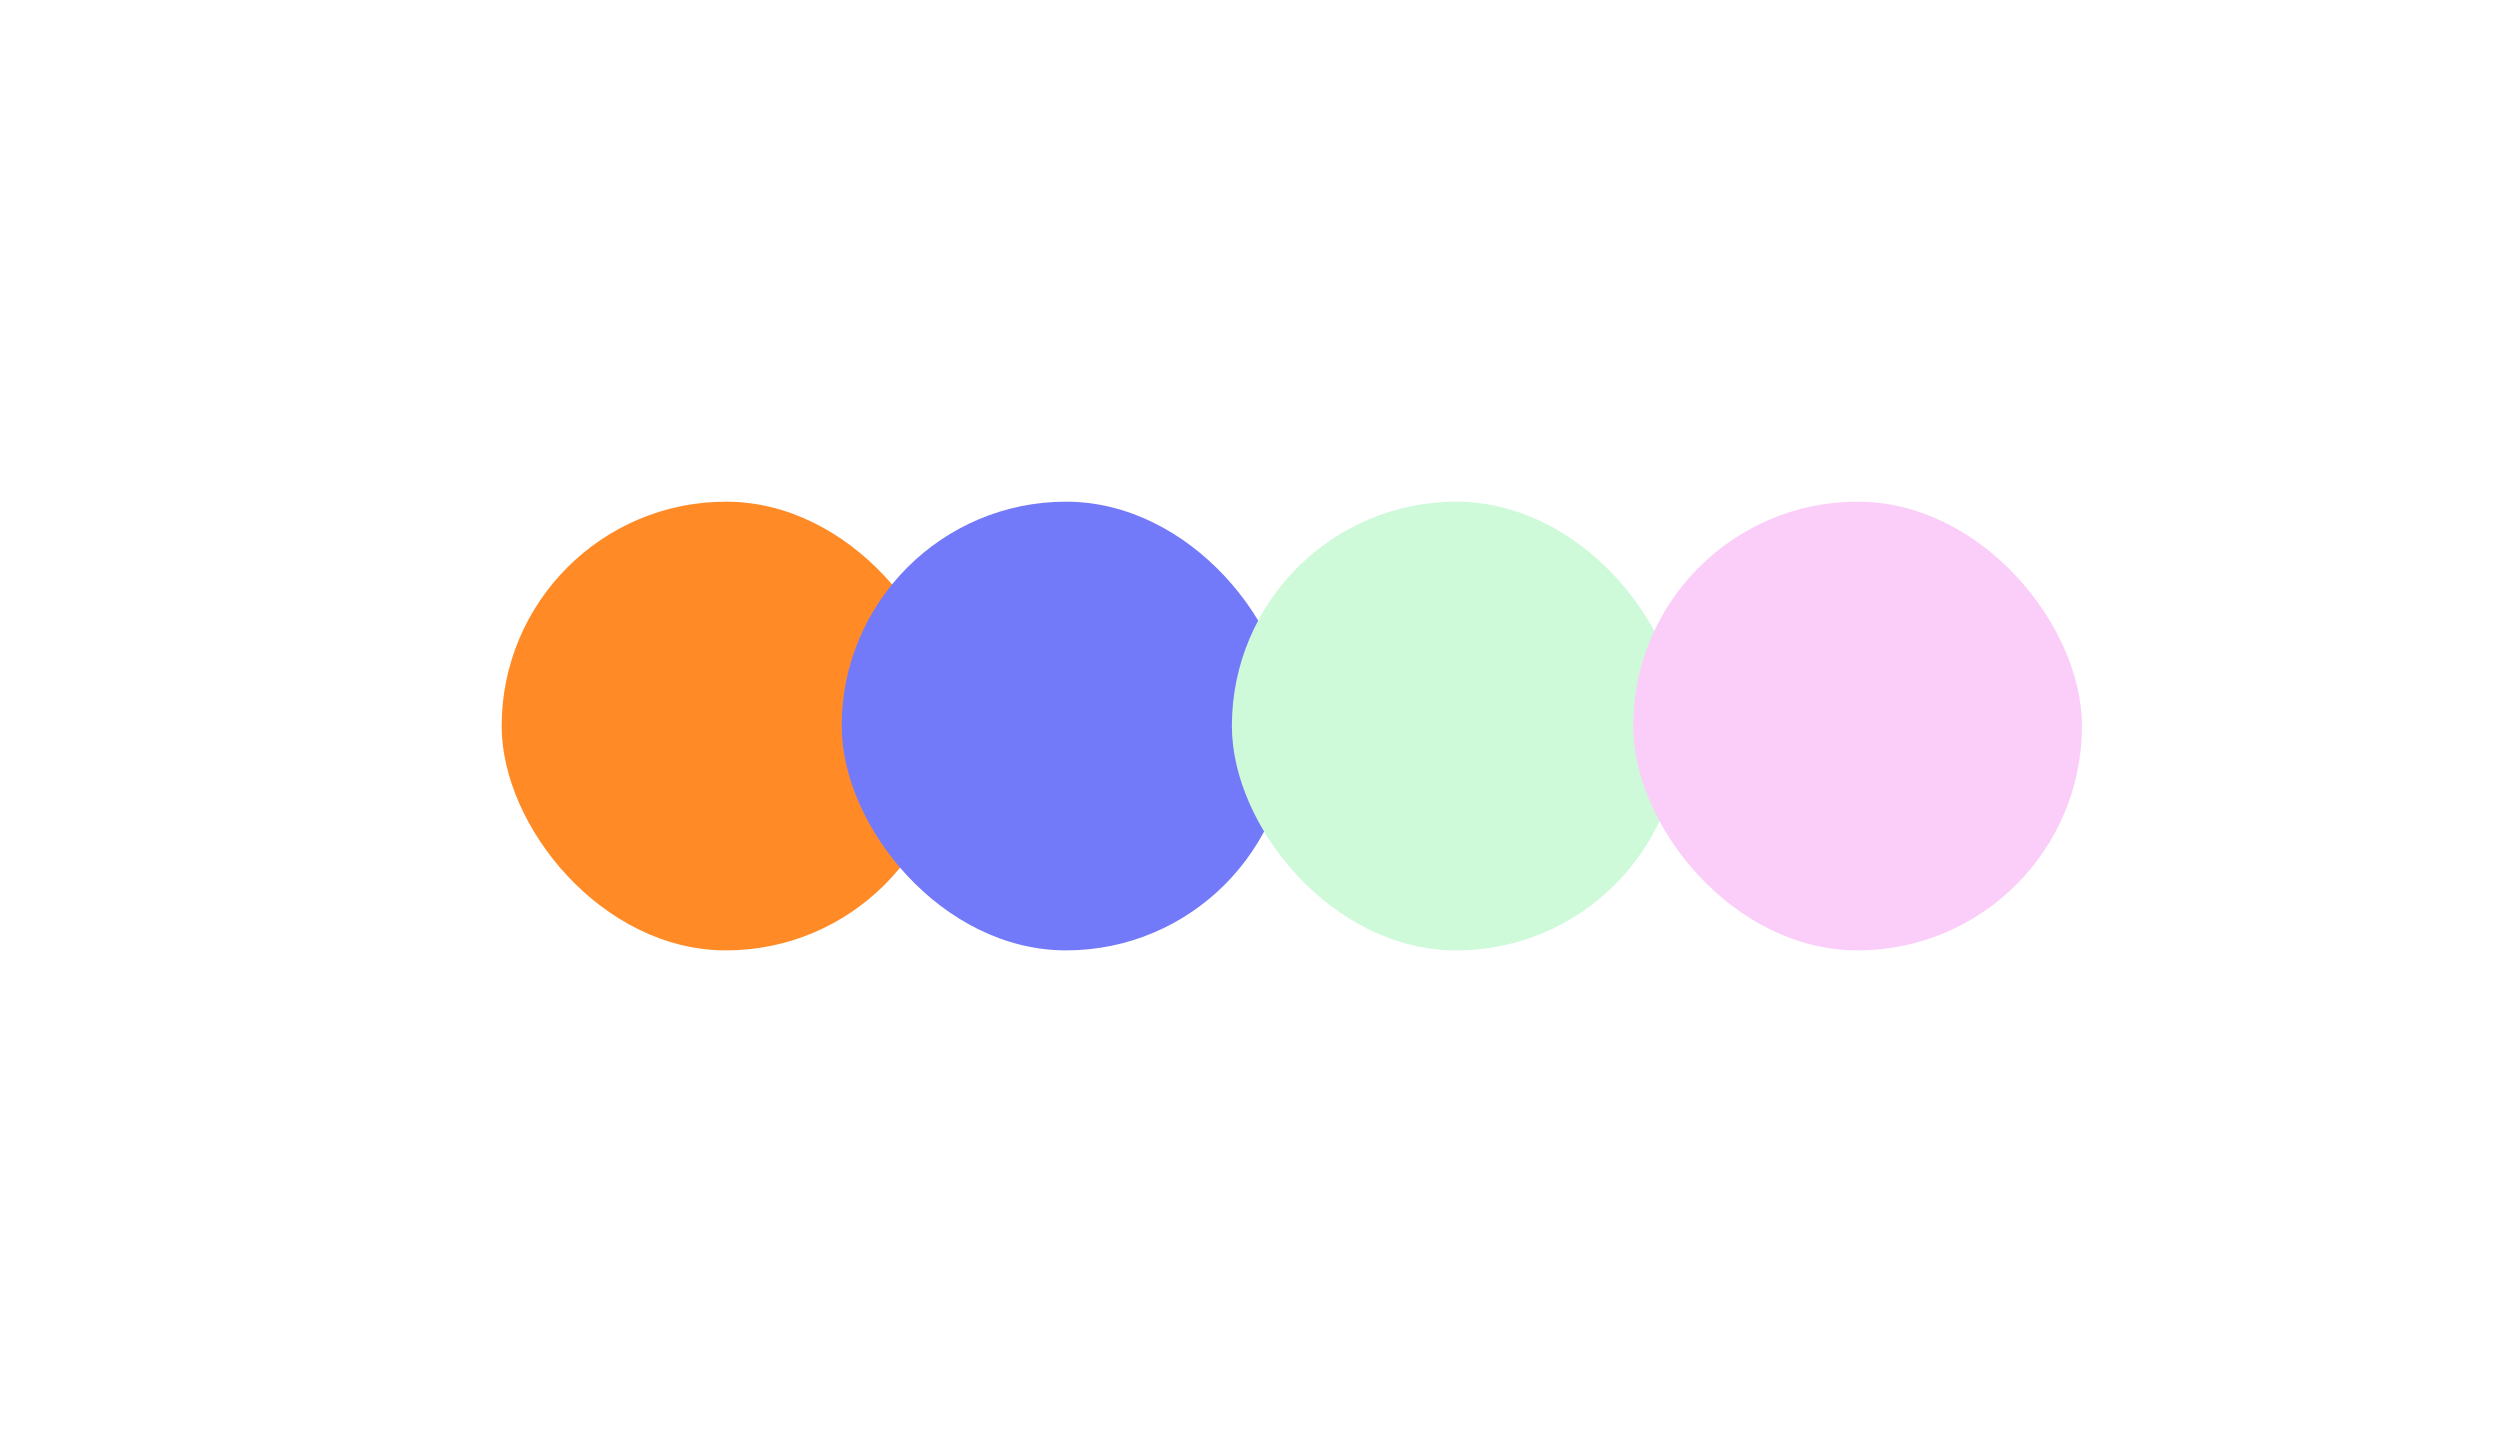
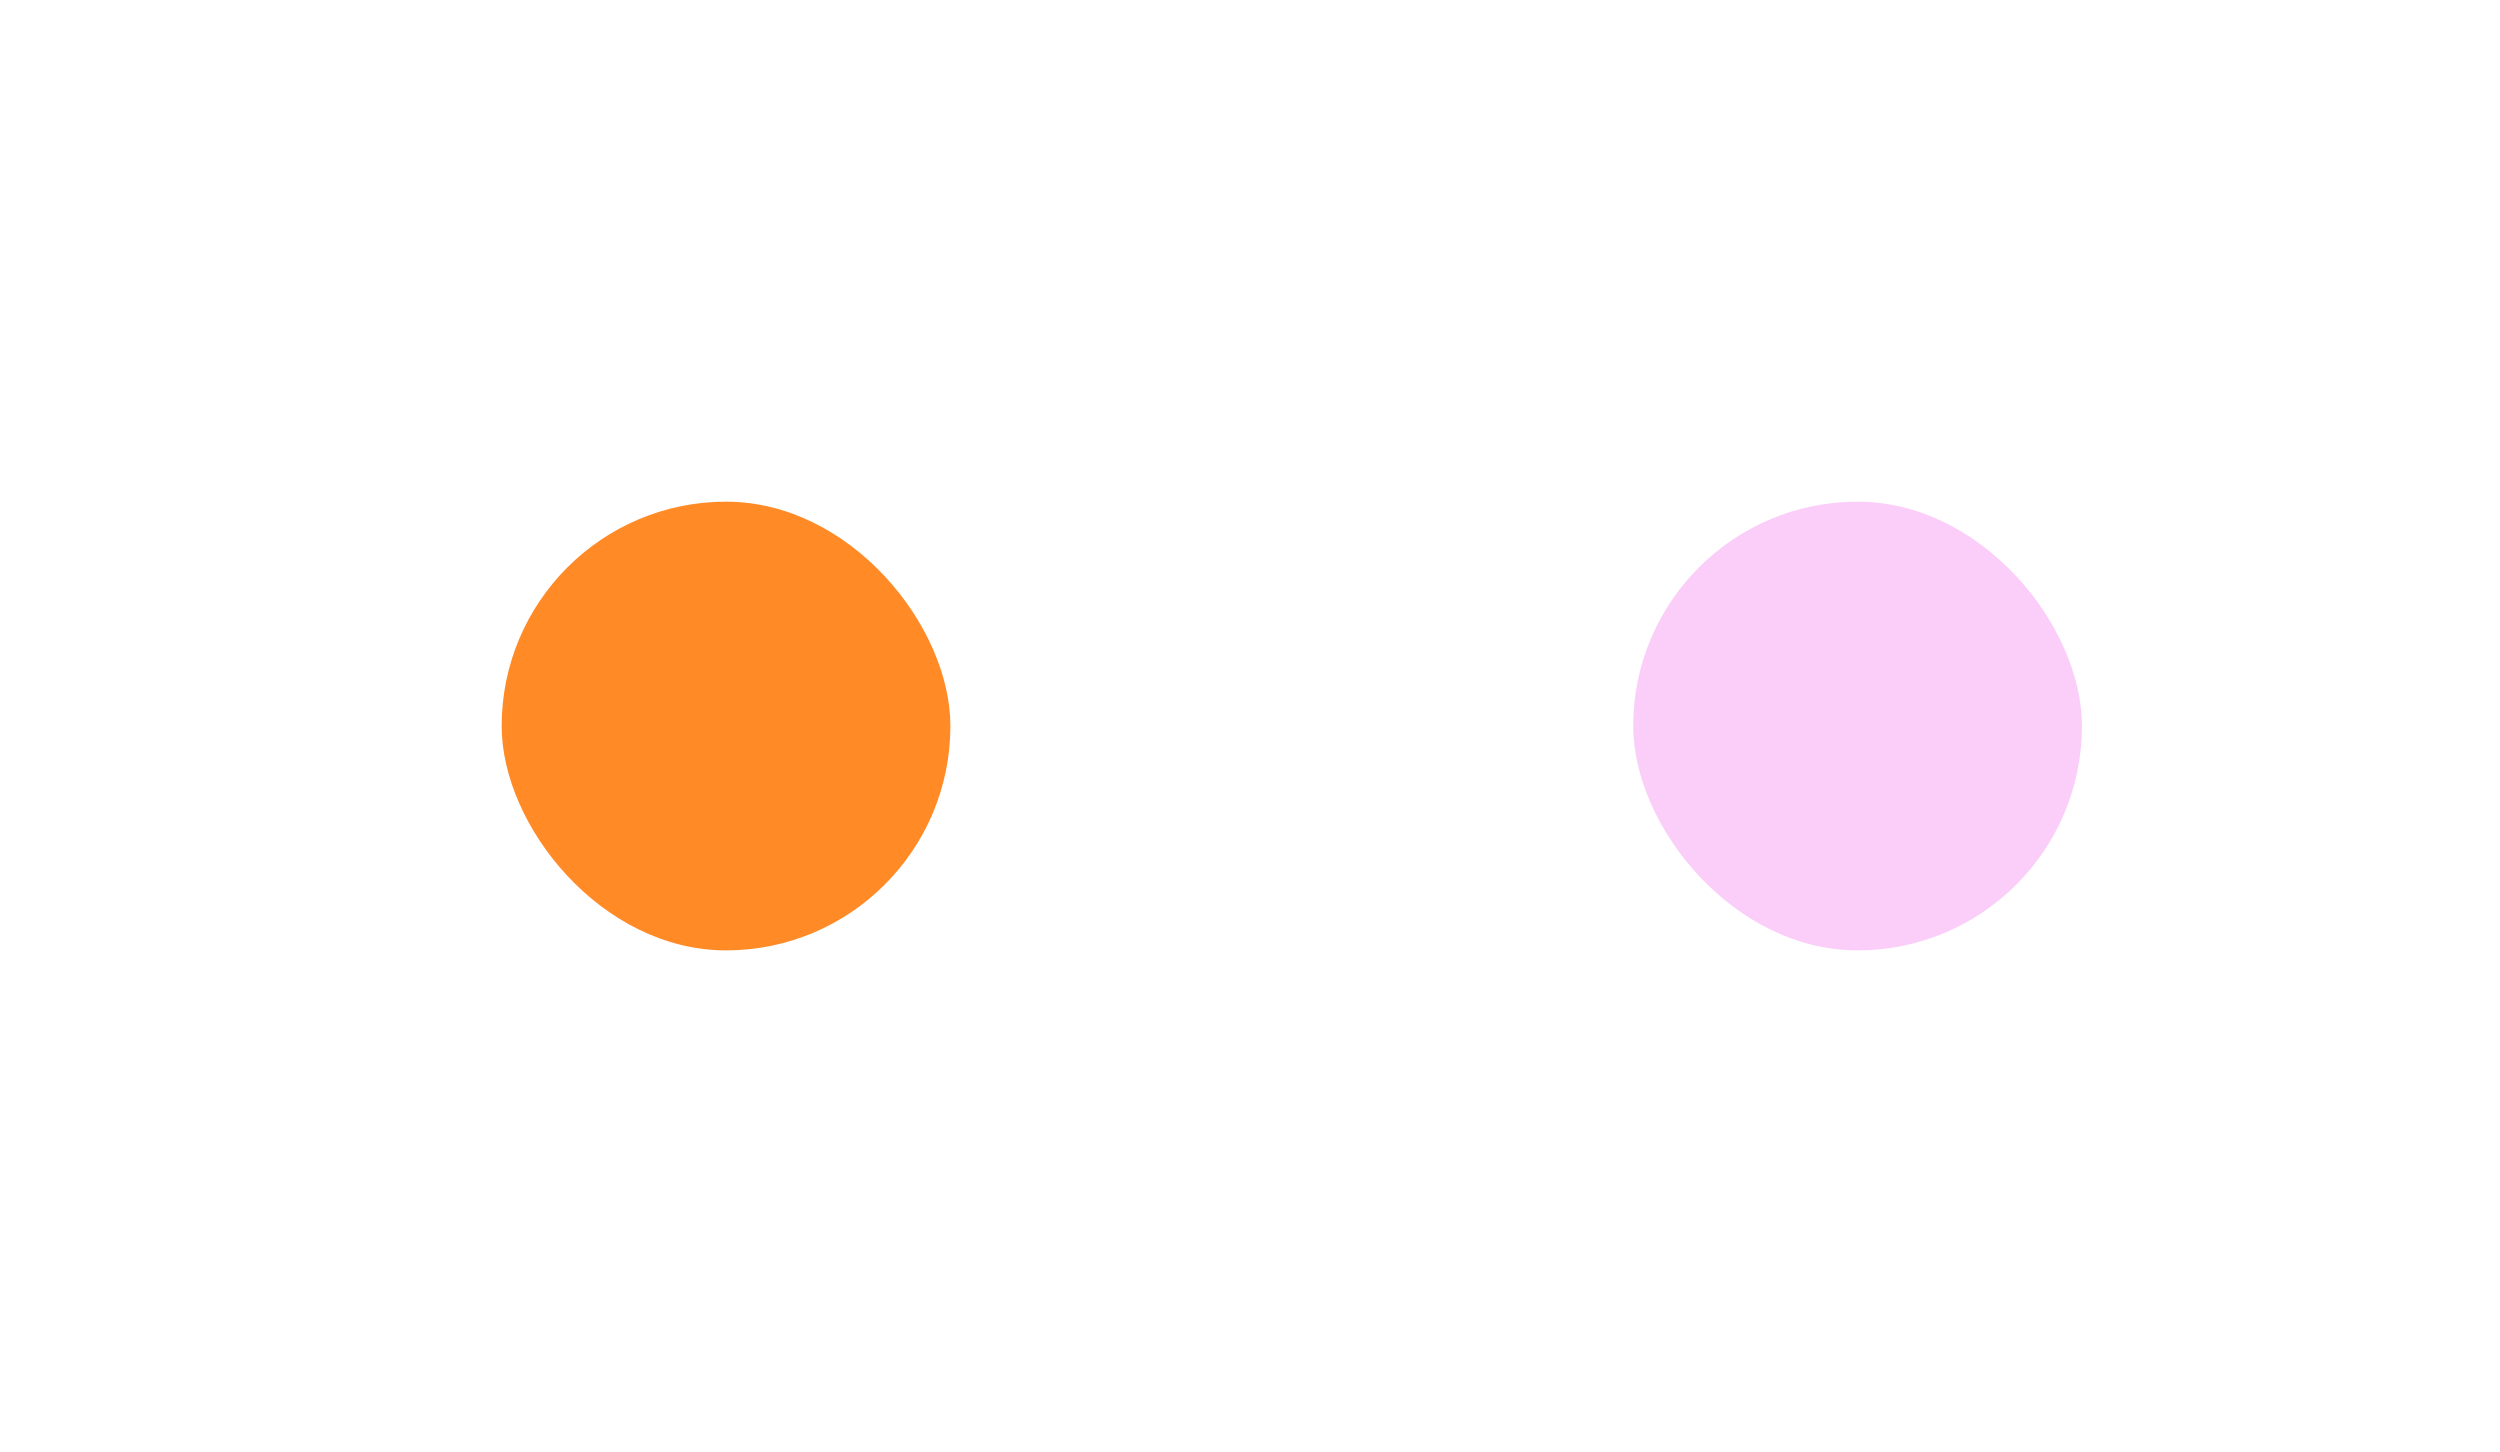
<svg xmlns="http://www.w3.org/2000/svg" width="897" height="521" viewBox="0 0 897 521" fill="none">
  <g filter="url(#filter0_f_99_9084)">
    <rect x="180" y="180" width="161" height="161" rx="80.5" fill="#FF8A26" />
  </g>
  <g filter="url(#filter1_f_99_9084)">
-     <rect x="302" y="180" width="161" height="161" rx="80.5" fill="#737AF9" />
-   </g>
+     </g>
  <g filter="url(#filter2_f_99_9084)">
-     <rect x="442" y="180" width="161" height="161" rx="80.5" fill="#CEFADA" />
-   </g>
+     </g>
  <g filter="url(#filter3_f_99_9084)">
    <rect x="586" y="180" width="161" height="161" rx="80.5" fill="#FACEF9" />
  </g>
  <defs>
    <filter id="filter0_f_99_9084" x="0" y="0" width="521" height="521" filterUnits="userSpaceOnUse" color-interpolation-filters="sRGB">
      <feFlood flood-opacity="0" result="BackgroundImageFix" />
      <feBlend mode="normal" in="SourceGraphic" in2="BackgroundImageFix" result="shape" />
      <feGaussianBlur stdDeviation="90" result="effect1_foregroundBlur_99_9084" />
    </filter>
    <filter id="filter1_f_99_9084" x="152" y="30" width="461" height="461" filterUnits="userSpaceOnUse" color-interpolation-filters="sRGB">
      <feFlood flood-opacity="0" result="BackgroundImageFix" />
      <feBlend mode="normal" in="SourceGraphic" in2="BackgroundImageFix" result="shape" />
      <feGaussianBlur stdDeviation="75" result="effect1_foregroundBlur_99_9084" />
    </filter>
    <filter id="filter2_f_99_9084" x="292" y="30" width="461" height="461" filterUnits="userSpaceOnUse" color-interpolation-filters="sRGB">
      <feFlood flood-opacity="0" result="BackgroundImageFix" />
      <feBlend mode="normal" in="SourceGraphic" in2="BackgroundImageFix" result="shape" />
      <feGaussianBlur stdDeviation="75" result="effect1_foregroundBlur_99_9084" />
    </filter>
    <filter id="filter3_f_99_9084" x="436" y="30" width="461" height="461" filterUnits="userSpaceOnUse" color-interpolation-filters="sRGB">
      <feFlood flood-opacity="0" result="BackgroundImageFix" />
      <feBlend mode="normal" in="SourceGraphic" in2="BackgroundImageFix" result="shape" />
      <feGaussianBlur stdDeviation="75" result="effect1_foregroundBlur_99_9084" />
    </filter>
  </defs>
</svg>